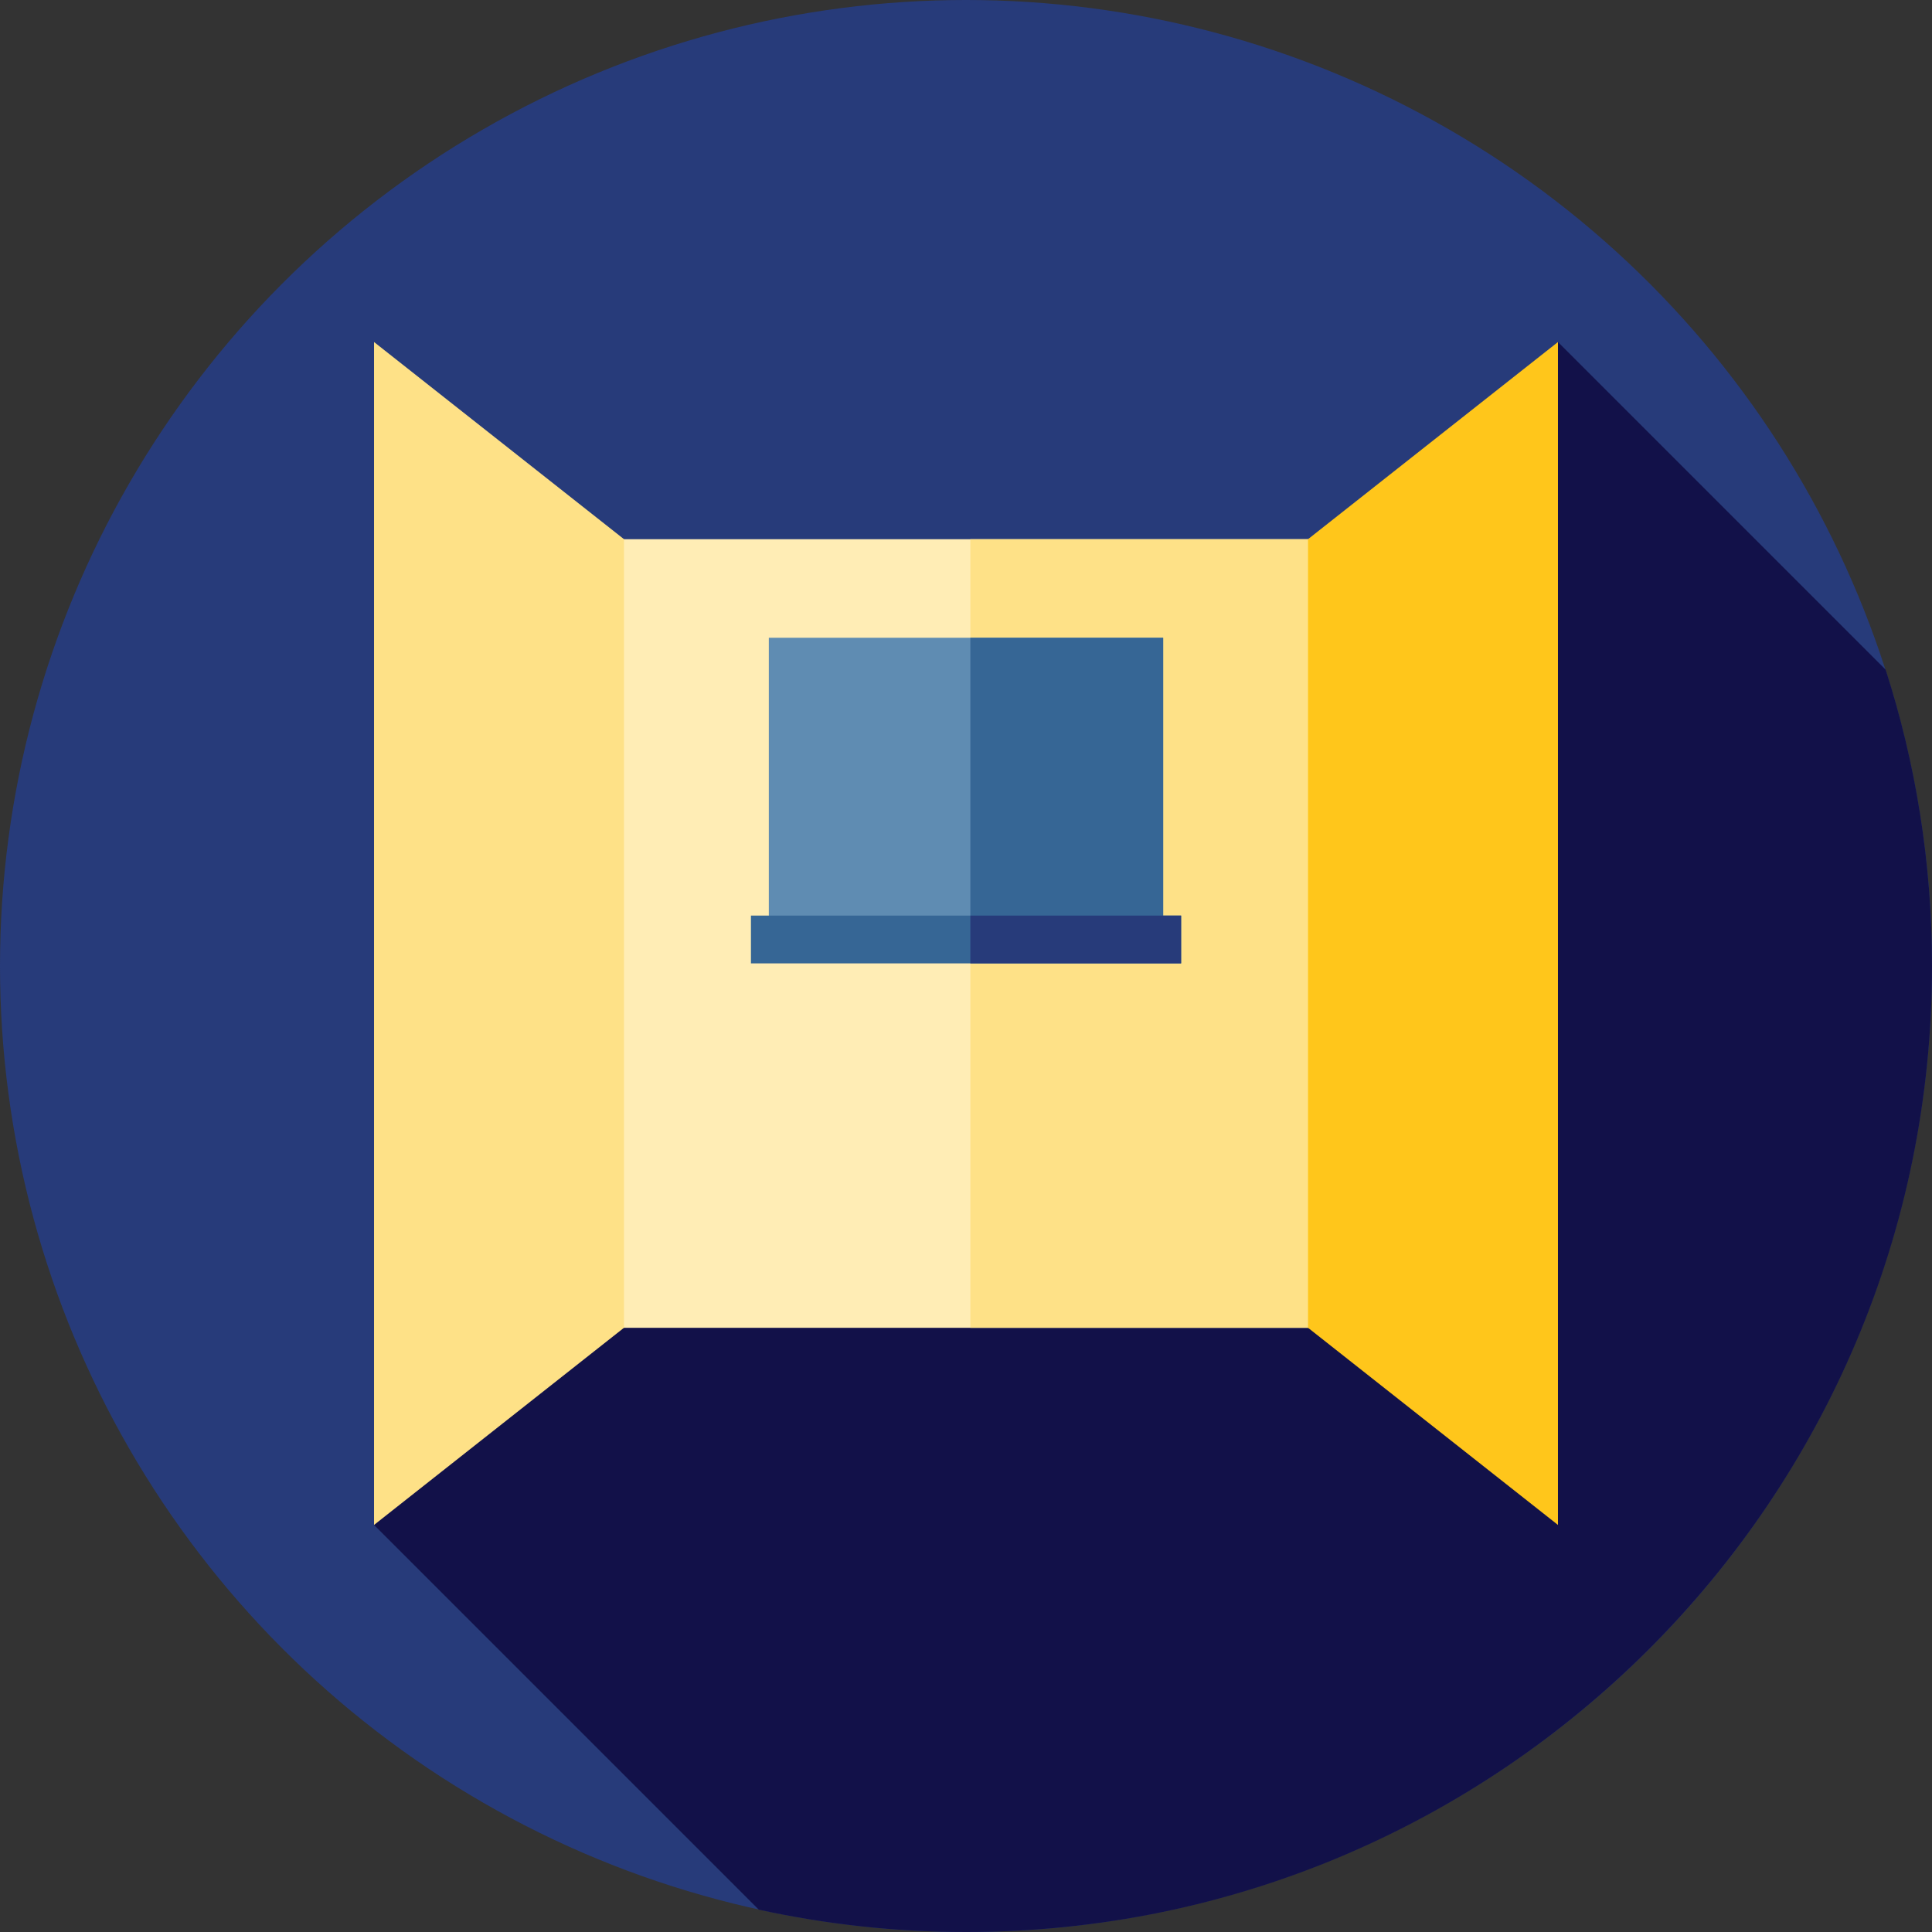
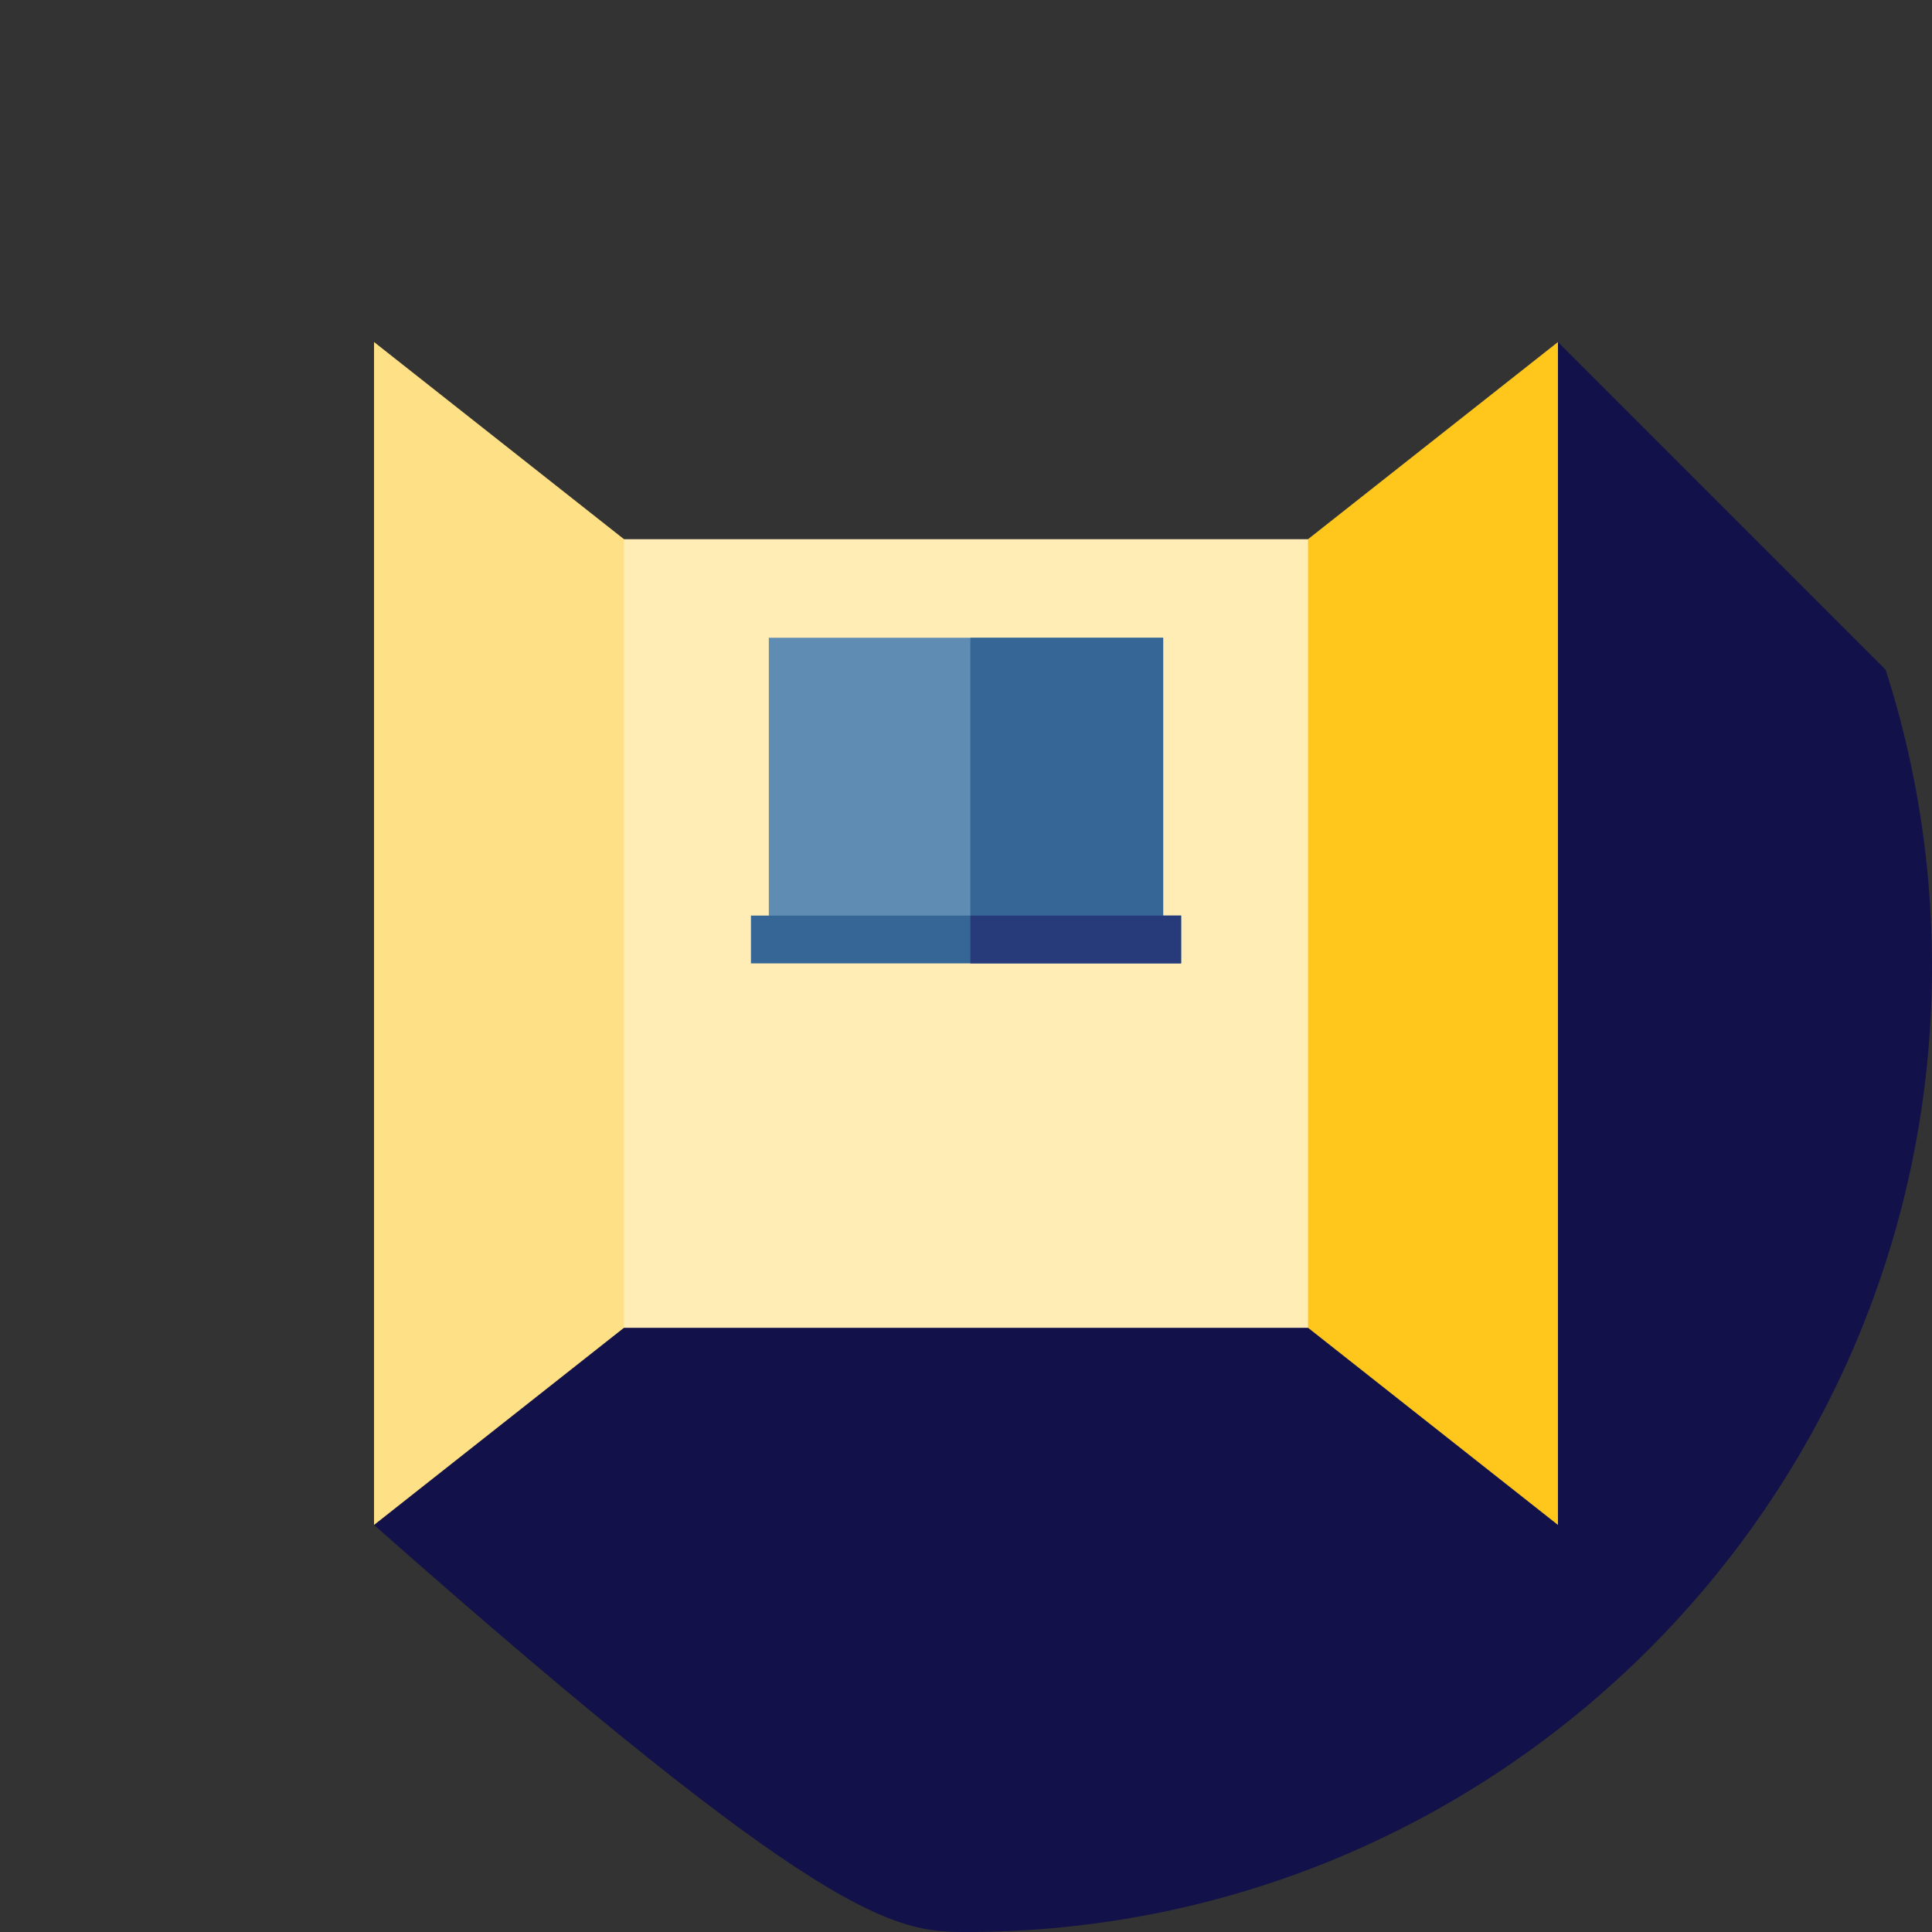
<svg xmlns="http://www.w3.org/2000/svg" version="1.1" id="Layer_1" viewBox="0 0 512 512" xml:space="preserve">
  <rect x="0" y="0" width="512" height="512" fill="#333333" stroke="none" />
-   <circle style="fill:#273B7A;" cx="256" cy="256" r="256" />
-   <path style="fill:#121149;" d="M99.125,404.123l101.95,101.95C218.771,509.943,237.144,512,256,512c141.384,0,256-114.616,256-256  c0-27.396-4.32-53.779-12.288-78.526l-86.837-86.837L99.125,404.123z" />
+   <path style="fill:#121149;" d="M99.125,404.123C218.771,509.943,237.144,512,256,512c141.384,0,256-114.616,256-256  c0-27.396-4.32-53.779-12.288-78.526l-86.837-86.837L99.125,404.123z" />
  <rect x="164.564" y="142.895" style="fill:#FFEDB5;" width="182.872" height="208.989" />
  <g>
-     <rect x="257.155" y="142.895" style="fill:#FEE187;" width="90.281" height="208.989" />
    <polygon style="fill:#FEE187;" points="165.359,351.875 99.125,404.123 99.125,90.638 165.359,142.886  " />
  </g>
  <polygon style="fill:#FFC61B;" points="346.641,351.875 412.875,404.123 412.875,90.638 346.641,142.886 " />
  <rect x="203.748" y="169.012" style="fill:#5F8CB2;" width="104.503" height="78.369" />
  <g>
    <rect x="257.155" y="169.012" style="fill:#366695;" width="51.098" height="78.369" />
    <rect x="199.008" y="242.64" style="fill:#366695;" width="114.002" height="12.666" />
  </g>
  <rect x="257.155" y="242.64" style="fill:#273B7A;" width="55.848" height="12.666" />
</svg>